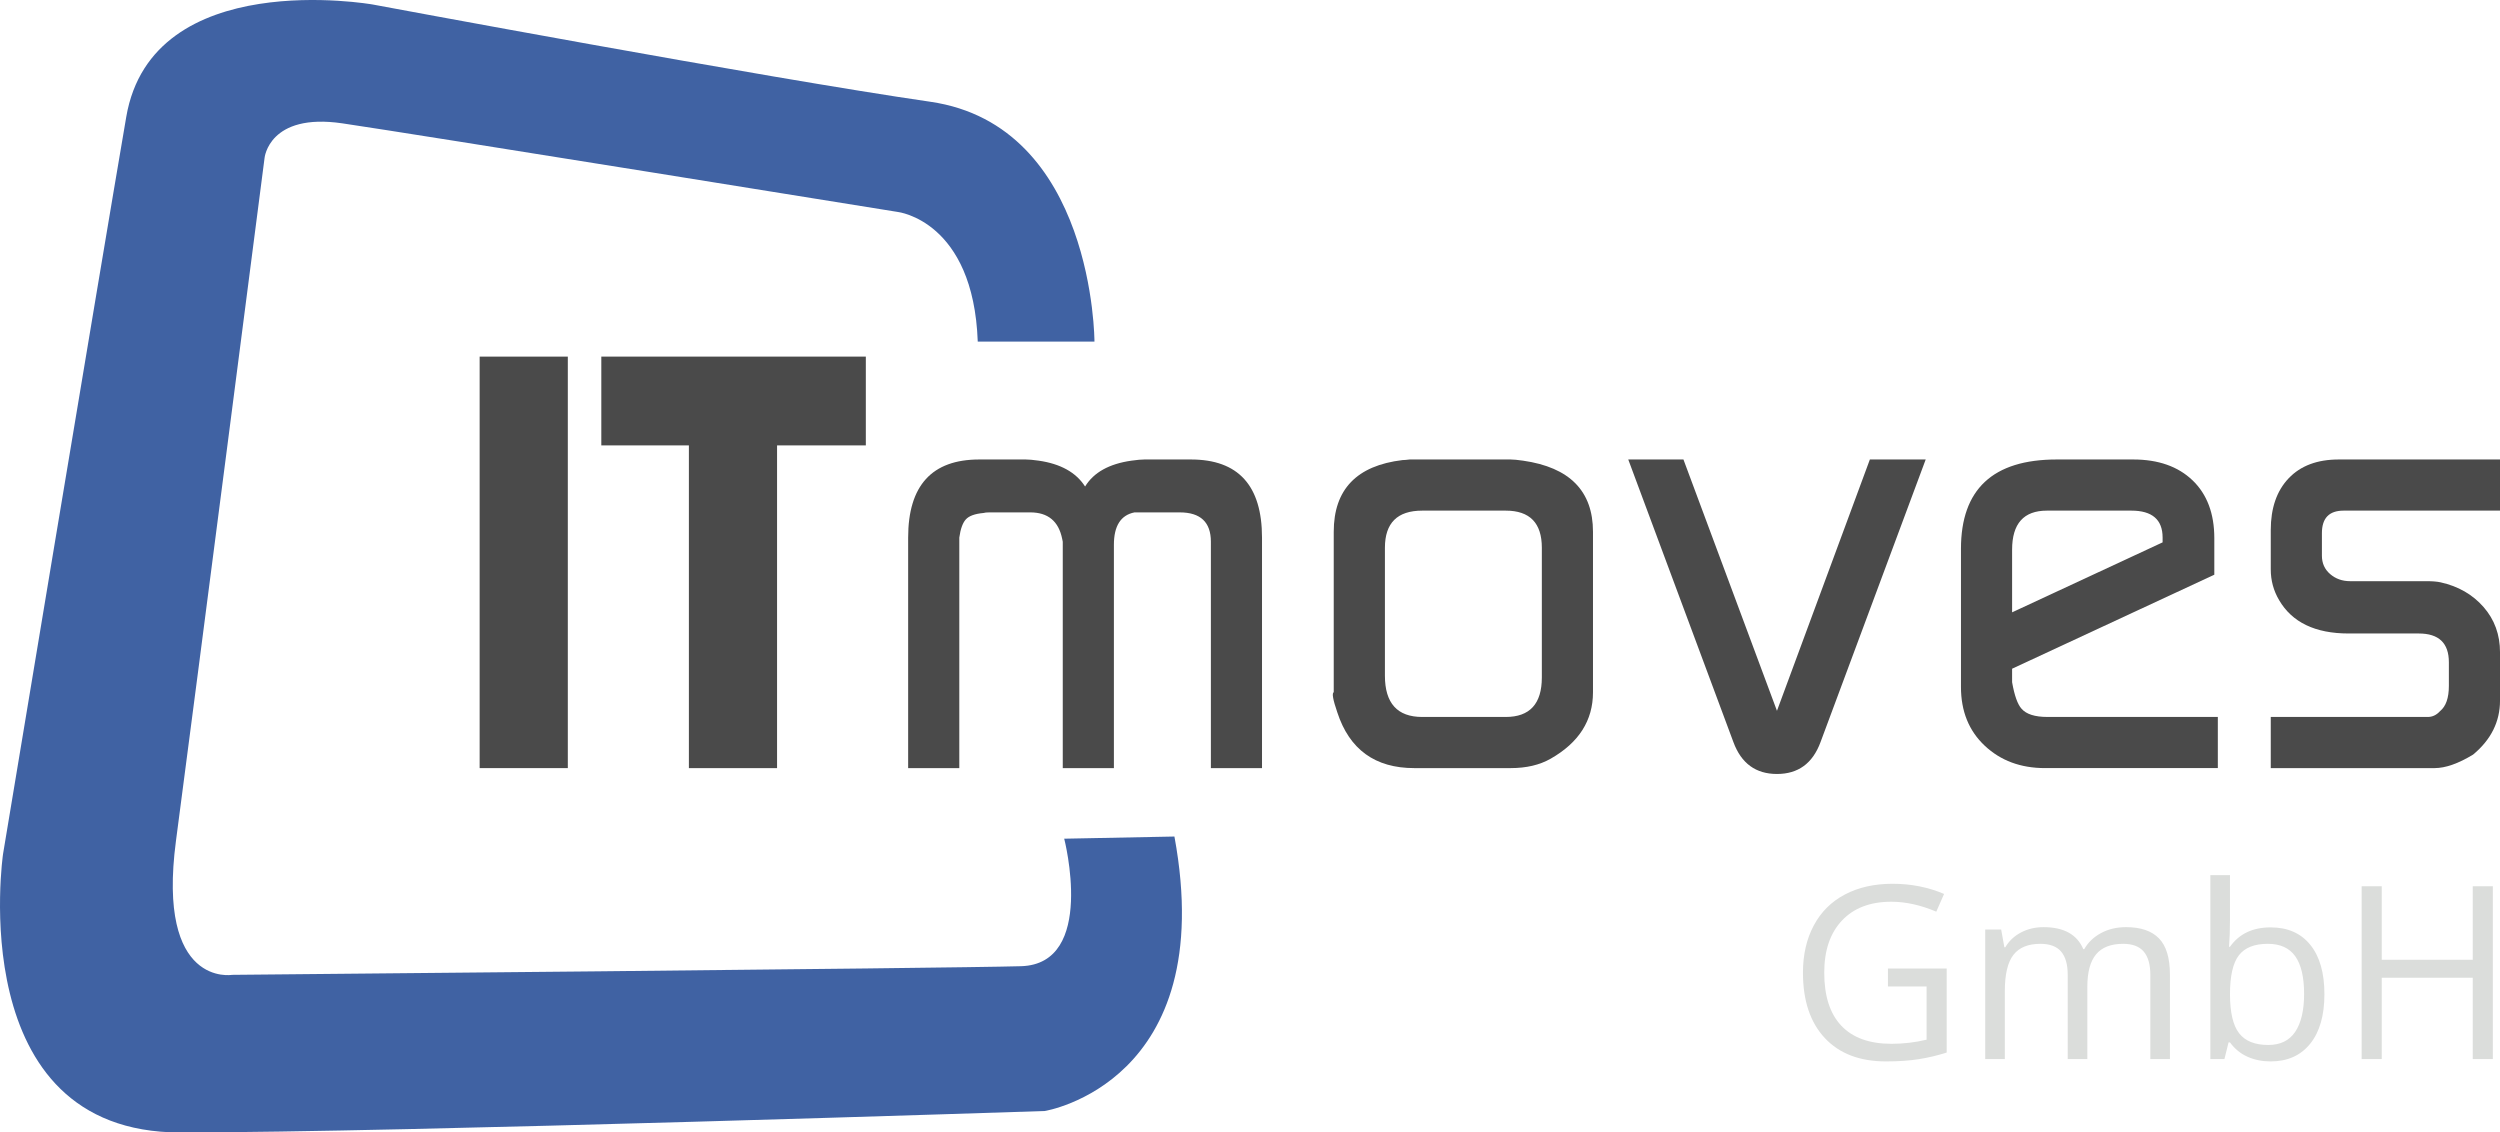
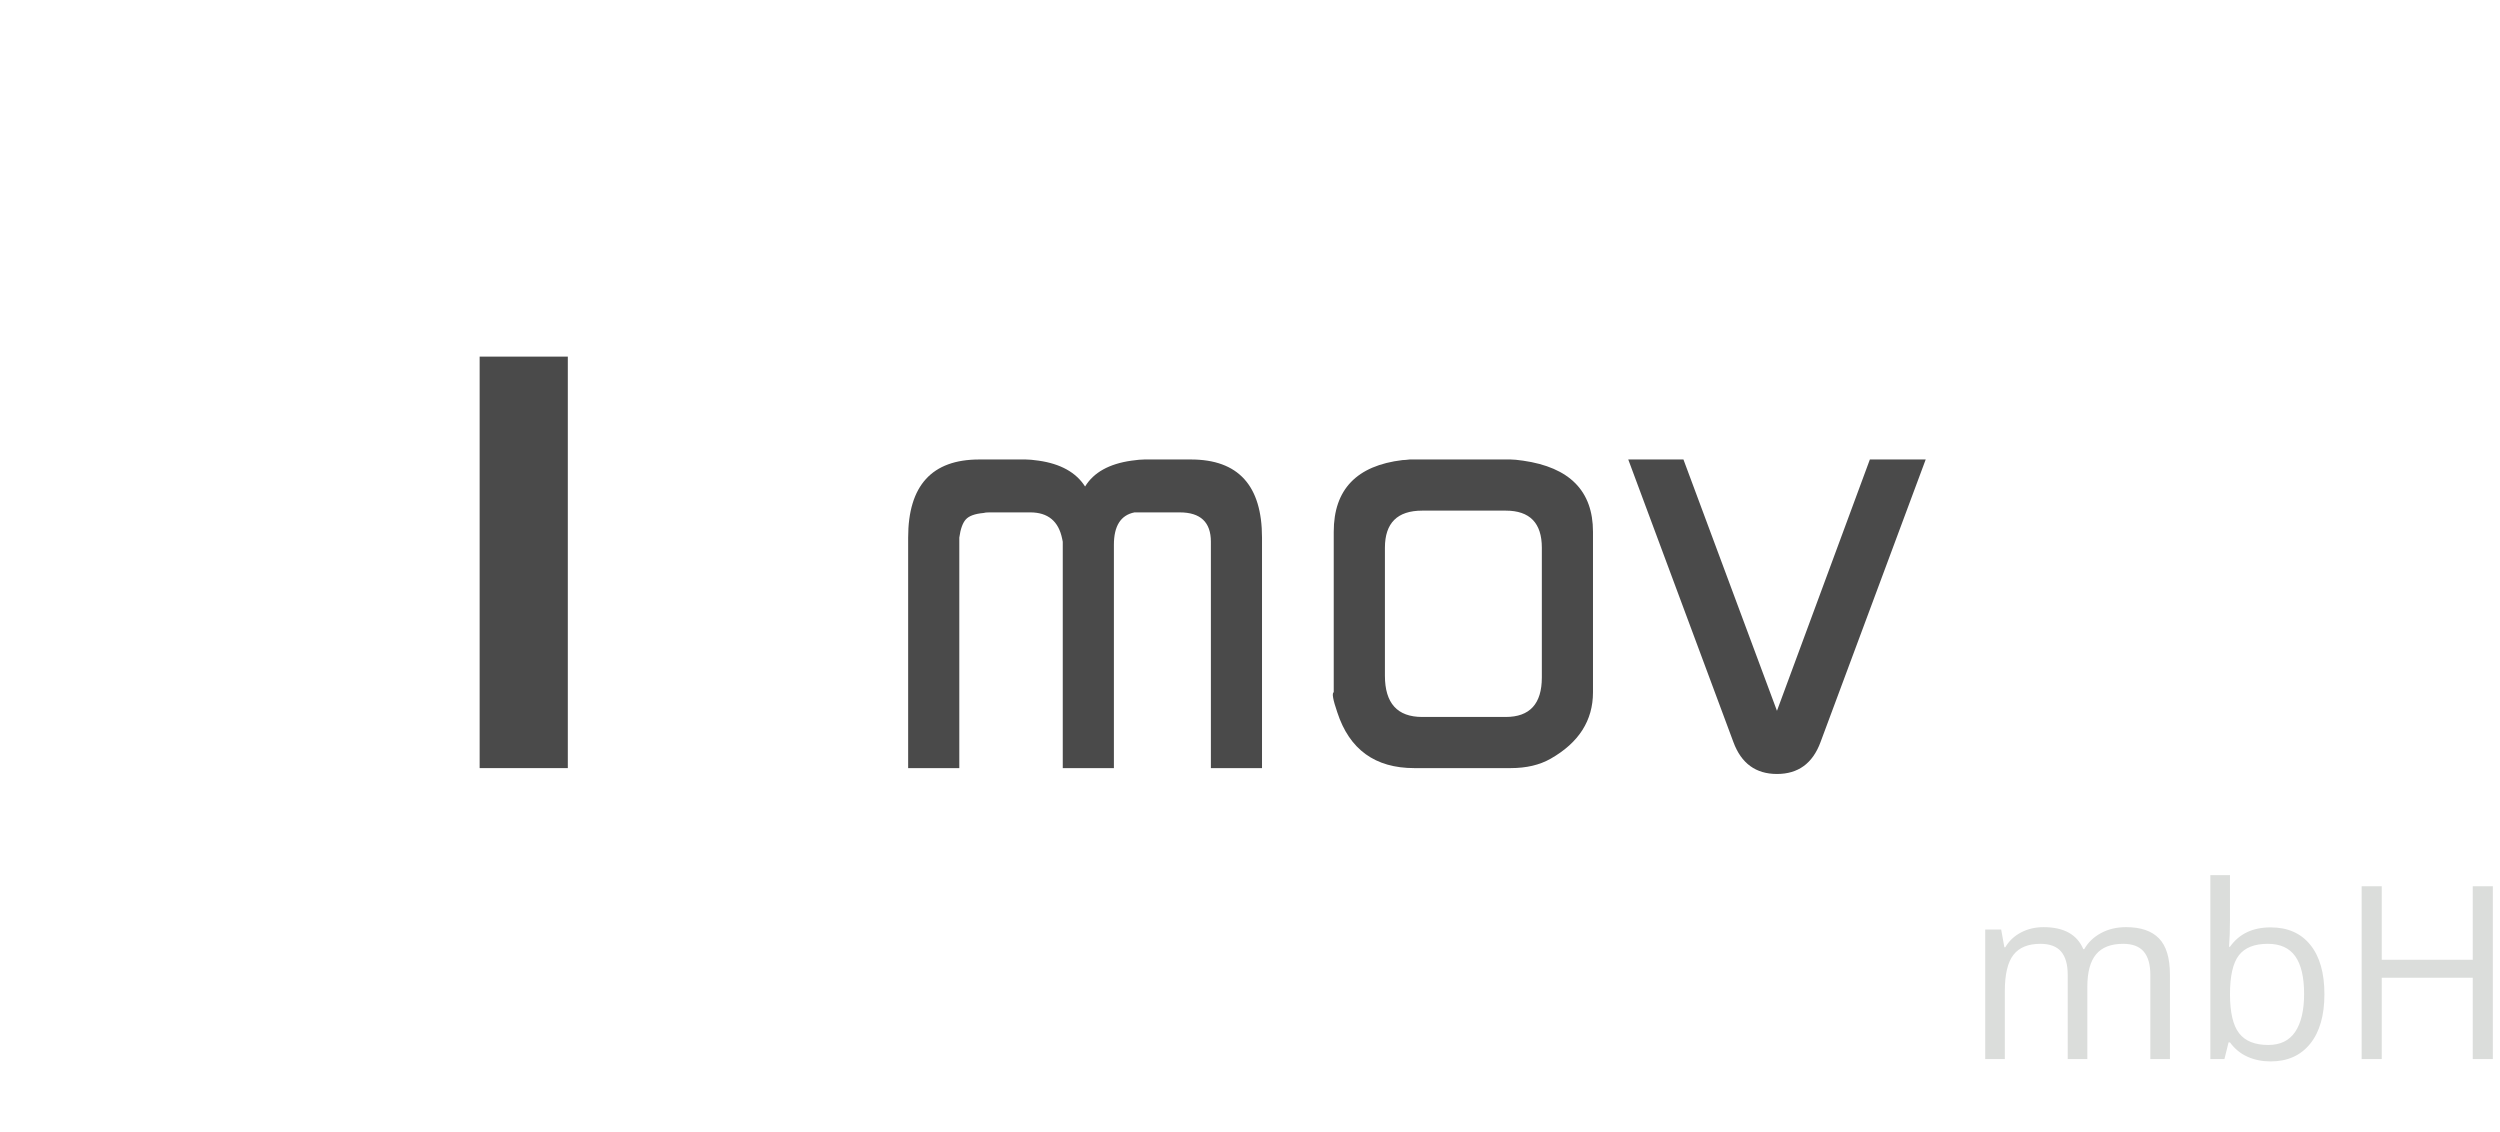
<svg xmlns="http://www.w3.org/2000/svg" version="1.1" id="Ebene_1" x="0px" y="0px" width="403.934px" height="182.979px" viewBox="0 0 403.934 182.979" enable-background="new 0 0 403.934 182.979" xml:space="preserve">
  <g>
    <g>
      <path fill="#4A4A4A" d="M77.497,124.106V57.62h14.247v66.486H77.497z" />
-       <path fill="#4A4A4A" d="M97.156,71.961V57.62h42.739v14.341h-14.342v52.145h-14.246V71.961H97.156z" />
      <path fill="#4A4A4A" d="M146.733,124.106V86.873c0-8.419,3.832-12.633,11.492-12.633h7.504c0.506,0,1.201,0.064,2.09,0.19    c3.546,0.509,6.044,1.9,7.504,4.179c1.391-2.279,3.894-3.67,7.501-4.179c0.886-0.126,1.583-0.19,2.091-0.19h7.504    c7.66,0,11.49,4.214,11.49,12.633v37.233h-8.261V87.539c0-3.167-1.679-4.75-5.034-4.75h-7.314    c-2.217,0.444-3.323,2.187-3.323,5.224v36.093h-8.263V87.528c-0.065-0.252-0.096-0.41-0.096-0.474    c-0.576-2.844-2.295-4.266-5.16-4.266h-6.59c-0.447,0-0.765,0.033-0.954,0.096c-1.401,0.127-2.357,0.474-2.866,1.044    c-0.51,0.567-0.86,1.547-1.05,2.937v37.24H146.733z" />
      <path fill="#4A4A4A" d="M215.497,111.853V85.924c0-6.839,3.705-10.701,11.115-11.587c0.251,0,0.633-0.032,1.141-0.096h16.335    c0.44,0,1.107,0.064,1.992,0.19c7.537,1.077,11.305,4.907,11.305,11.493v25.929c0,4.56-2.281,8.138-6.836,10.732    c-1.773,1.015-3.931,1.521-6.461,1.521H228.51c-6.332,0-10.482-3.006-12.443-9.024    C215.372,113.057,215.181,111.981,215.497,111.853z M229.792,115.842h13.495c3.889,0,5.834-2.126,5.834-6.381V88.505    c0-4-1.945-6.001-5.834-6.001h-13.495c-4.021,0-6.026,2-6.026,6.001v20.67C223.765,113.62,225.771,115.842,229.792,115.842z" />
      <path fill="#4A4A4A" d="M263.083,74.24H272l15.11,40.609l15.012-40.609h9.021l-17.002,45.686c-1.267,3.42-3.608,5.128-7.028,5.128    s-5.764-1.708-7.032-5.128L263.083,74.24z" />
-       <path fill="#4A4A4A" d="M316.84,110.999V88.676c0-9.622,5.159-14.436,15.482-14.436h12.349c4.049,0,7.246,1.126,9.591,3.373    c2.343,2.251,3.513,5.369,3.513,9.357v5.89l-32.673,15.188l0.002,2.187c0.379,2.154,0.89,3.58,1.522,4.275    c0.764,0.887,2.156,1.331,4.193,1.331h27.525v8.264h-27.924c-3.926,0-7.17-1.203-9.732-3.61    C318.124,118.089,316.84,114.926,316.84,110.999z M325.104,98.937l24.316-11.305v-0.774c0-2.903-1.687-4.354-5.057-4.354h-13.636    c-3.75,0-5.624,2.103-5.624,6.306V98.937z" />
-       <path fill="#4A4A4A" d="M366.895,124.106v-8.264h25.37c0.755,0,1.418-0.316,1.986-0.949c0.946-0.76,1.422-2.121,1.422-4.084v-3.8    c0-3.102-1.621-4.653-4.861-4.653h-11.34c-5.399,0-9.148-1.805-11.242-5.414c-0.895-1.52-1.335-3.165-1.335-4.94v-6.363    c0-3.545,0.962-6.331,2.89-8.358c1.925-2.026,4.623-3.04,8.101-3.04h26.049v8.264h-25.275c-2.335,0-3.501,1.214-3.501,3.64v3.64    c0,1.213,0.441,2.205,1.329,2.97c0.885,0.764,1.962,1.149,3.23,1.149h12.346c0.949,0,1.709,0.062,2.278,0.188    c2.851,0.634,5.164,1.964,6.936,3.99c1.771,2.027,2.657,4.464,2.657,7.312v7.789c0,3.419-1.449,6.333-4.346,8.738    c-2.396,1.458-4.472,2.186-6.233,2.186H366.895z" />
    </g>
-     <path fill="#4062A3" d="M176.836,55.198c0,0,0-34.919-26.538-38.76C123.759,12.597,60.208,0.725,60.208,0.725   S24.59-5.562,20.4,18.883C16.209,43.325,0.496,137.957,0.496,137.957s-6.633,45.022,28.633,45.022   c35.268,0,139.676-3.47,139.676-3.47s28.283-4.54,20.951-44.348l-17.808,0.35c0,0,5.235,20.253-6.985,20.602   c-12.221,0.349-127.454,1.396-127.454,1.396s-12.22,2.096-9.079-21.649c3.143-23.744,14.316-110.344,14.316-110.344   s0.7-7.333,12.572-5.586c11.873,1.747,89.741,14.317,89.741,14.317s12.221,1.396,12.919,20.951H176.836z" />
    <g>
-       <path fill="#DBDDDB" d="M305.042,156.487h9.491v13.577c-1.476,0.471-2.979,0.828-4.505,1.07c-1.528,0.241-3.301,0.362-5.31,0.362    c-4.226,0-7.521-1.257-9.873-3.771c-2.354-2.515-3.535-6.038-3.535-10.57c0-2.903,0.583-5.446,1.75-7.629    c1.163-2.185,2.842-3.851,5.032-5.003c2.191-1.152,4.753-1.729,7.695-1.729c2.979,0,5.754,0.547,8.325,1.643l-1.261,2.864    c-2.521-1.069-4.944-1.605-7.273-1.605c-3.401,0-6.055,1.013-7.965,3.037c-1.909,2.025-2.864,4.832-2.864,8.422    c0,3.769,0.918,6.626,2.759,8.574c1.842,1.947,4.542,2.922,8.109,2.922c1.931,0,3.821-0.223,5.67-0.668v-8.594h-6.246V156.487z" />
      <path fill="#DBDDDB" d="M347.437,171.115v-13.617c0-1.667-0.359-2.918-1.069-3.751c-0.714-0.834-1.821-1.251-3.325-1.251    c-1.971,0-3.431,0.566-4.372,1.699c-0.941,1.134-1.412,2.876-1.412,5.233v11.687h-3.171v-13.617c0-1.667-0.356-2.918-1.069-3.751    c-0.712-0.834-1.827-1.251-3.342-1.251c-1.985,0-3.438,0.594-4.361,1.785c-0.926,1.192-1.388,3.142-1.388,5.854v10.98h-3.169    v-20.931h2.577l0.517,2.866h0.153c0.597-1.02,1.441-1.814,2.532-2.388c1.084-0.573,2.305-0.859,3.654-0.859    c3.271,0,5.409,1.185,6.415,3.552h0.154c0.624-1.096,1.528-1.96,2.712-2.597c1.185-0.638,2.535-0.956,4.049-0.956    c2.367,0,4.14,0.608,5.32,1.824c1.175,1.216,1.763,3.161,1.763,5.834v13.654H347.437z" />
      <path fill="#DBDDDB" d="M366.874,149.841c2.753,0,4.887,0.938,6.408,2.817c1.521,1.878,2.282,4.535,2.282,7.972    c0,3.438-0.767,6.109-2.299,8.011c-1.536,1.904-3.663,2.855-6.392,2.855c-1.36,0-2.605-0.25-3.729-0.753    c-1.131-0.503-2.073-1.278-2.838-2.32h-0.229l-0.668,2.693h-2.274V141.4h3.171v7.219c0,1.616-0.051,3.067-0.151,4.354h0.151    C361.783,150.885,363.974,149.841,366.874,149.841z M366.418,152.496c-2.165,0-3.725,0.621-4.679,1.861    c-0.955,1.241-1.433,3.332-1.433,6.272c0,2.942,0.49,5.045,1.471,6.312c0.979,1.267,2.553,1.9,4.716,1.9    c1.948,0,3.398-0.708,4.353-2.129c0.954-1.419,1.435-3.459,1.435-6.121c0-2.723-0.48-4.754-1.435-6.091    C369.892,153.164,368.418,152.496,366.418,152.496z" />
      <path fill="#DBDDDB" d="M402.778,171.115h-3.247v-13.138h-14.704v13.138h-3.246v-27.92h3.246v11.879h14.704v-11.879h3.247V171.115    z" />
    </g>
  </g>
</svg>